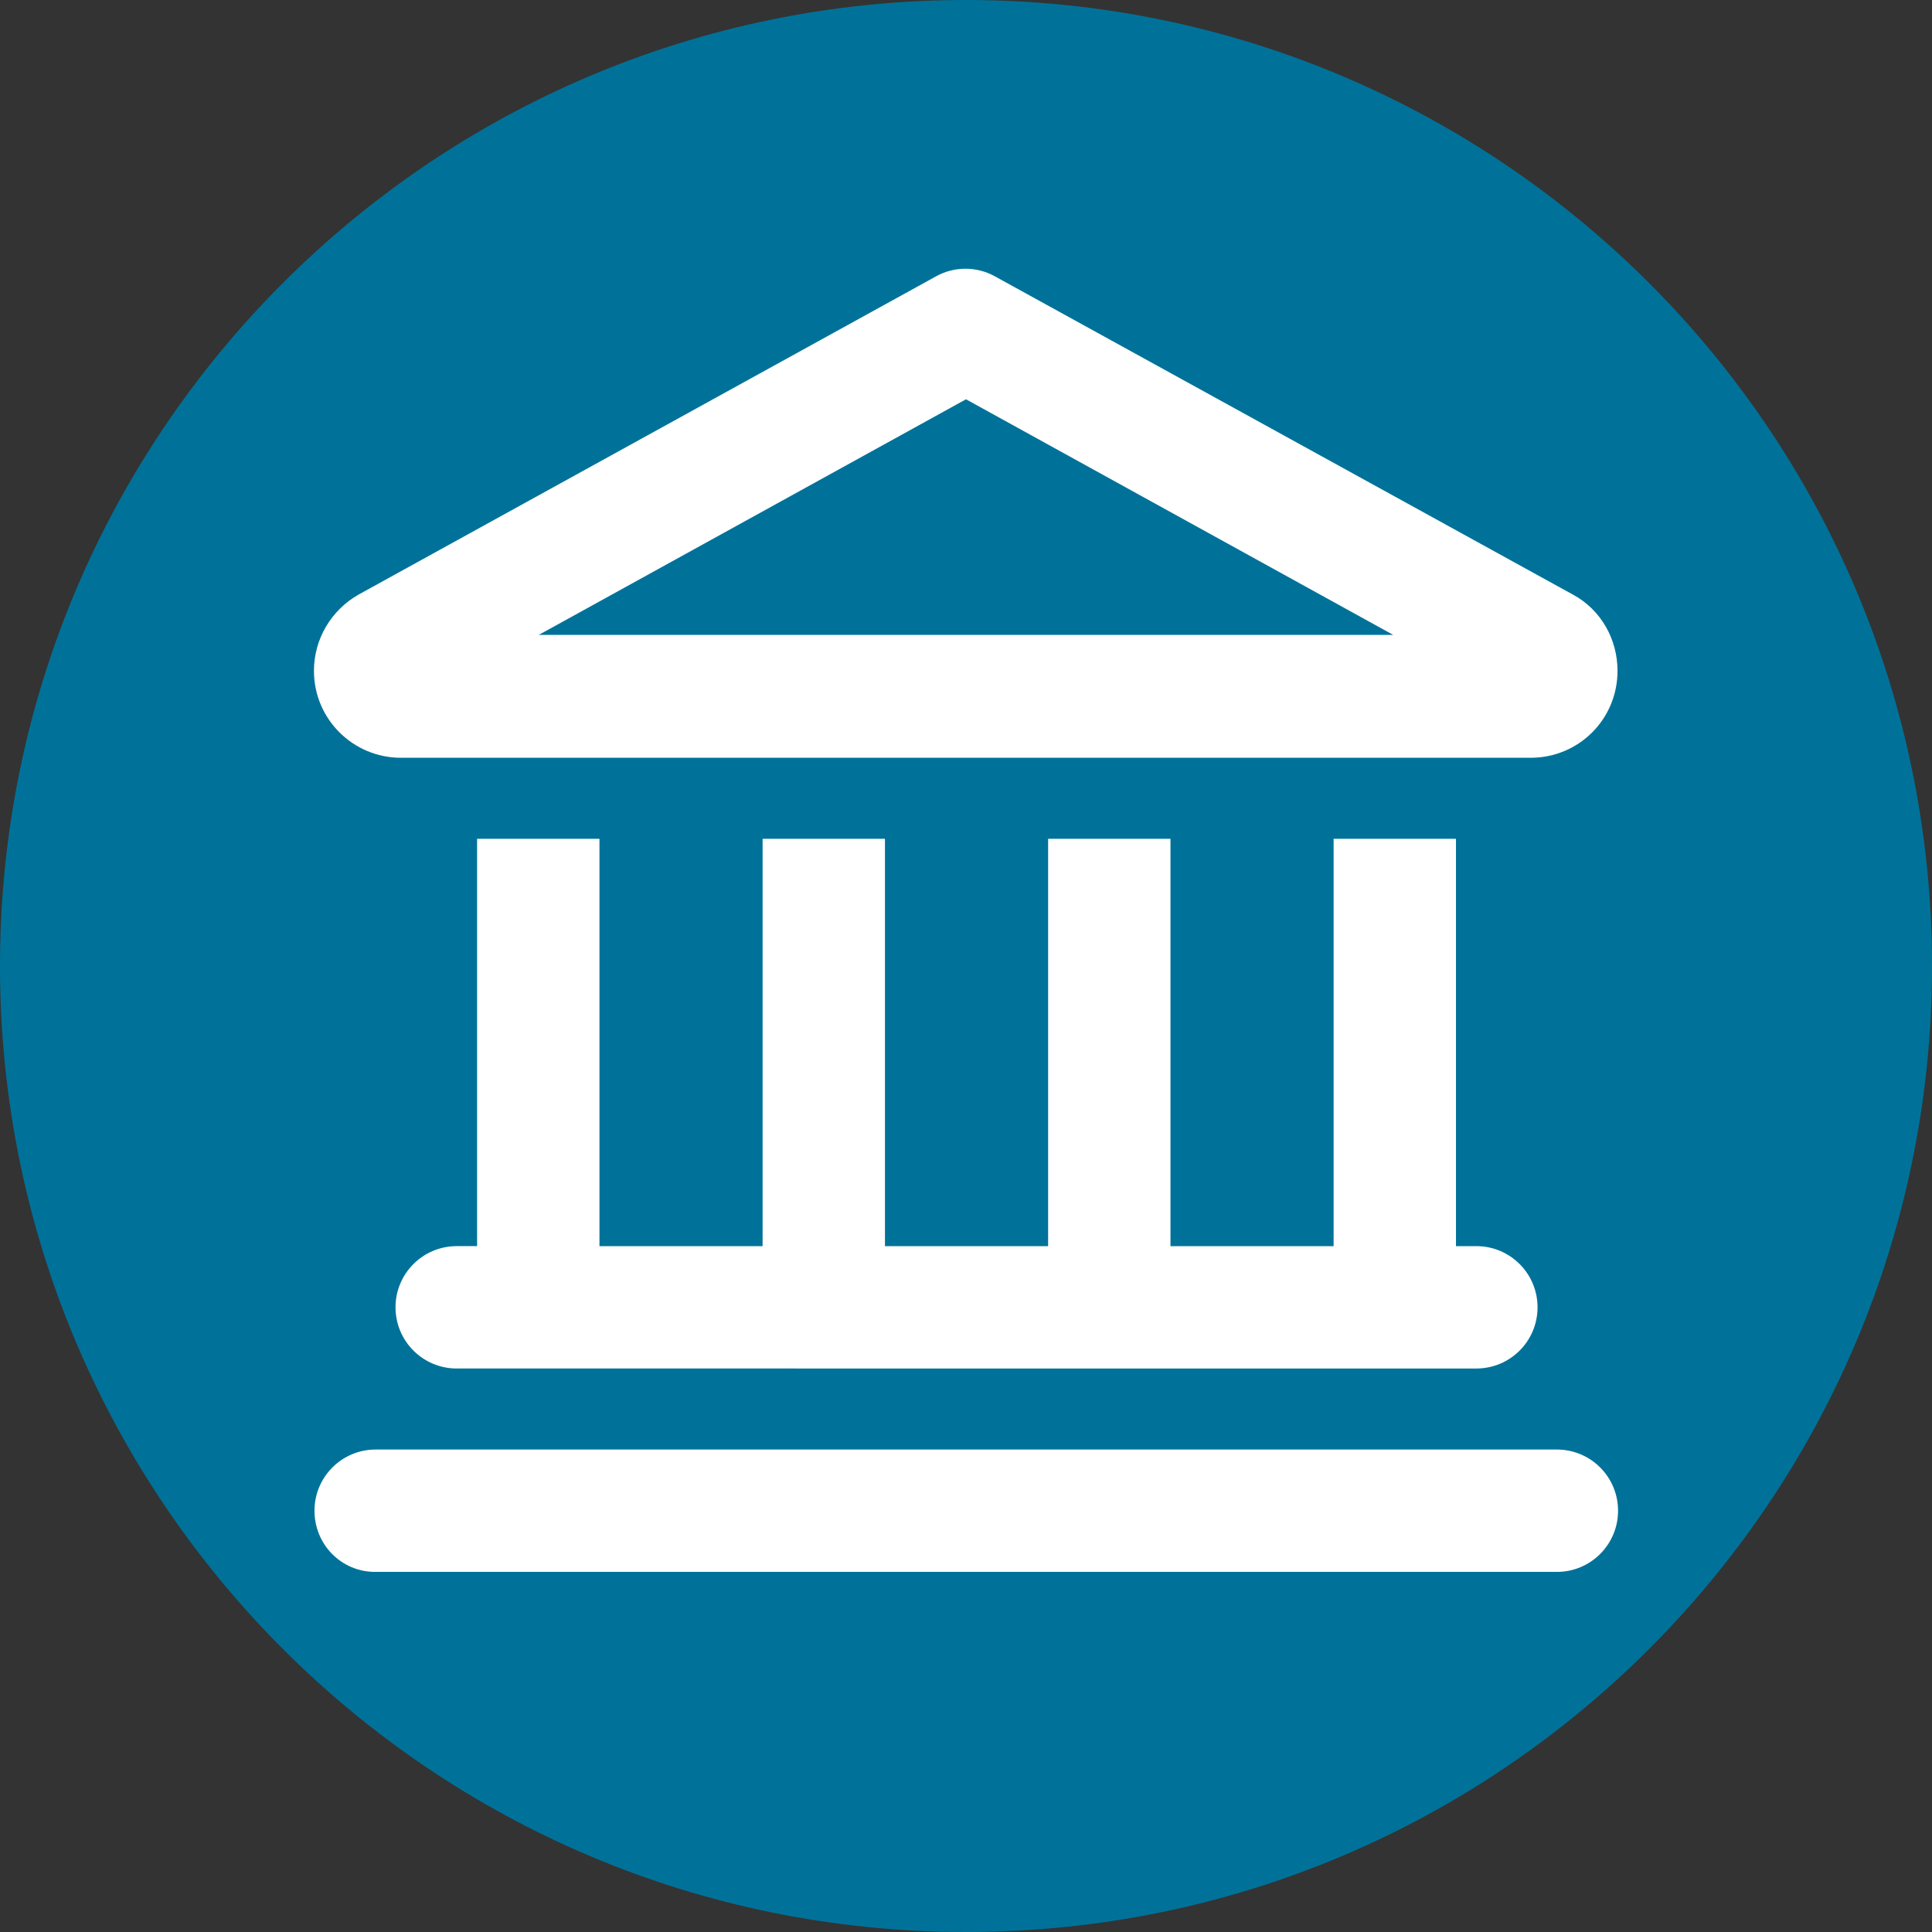
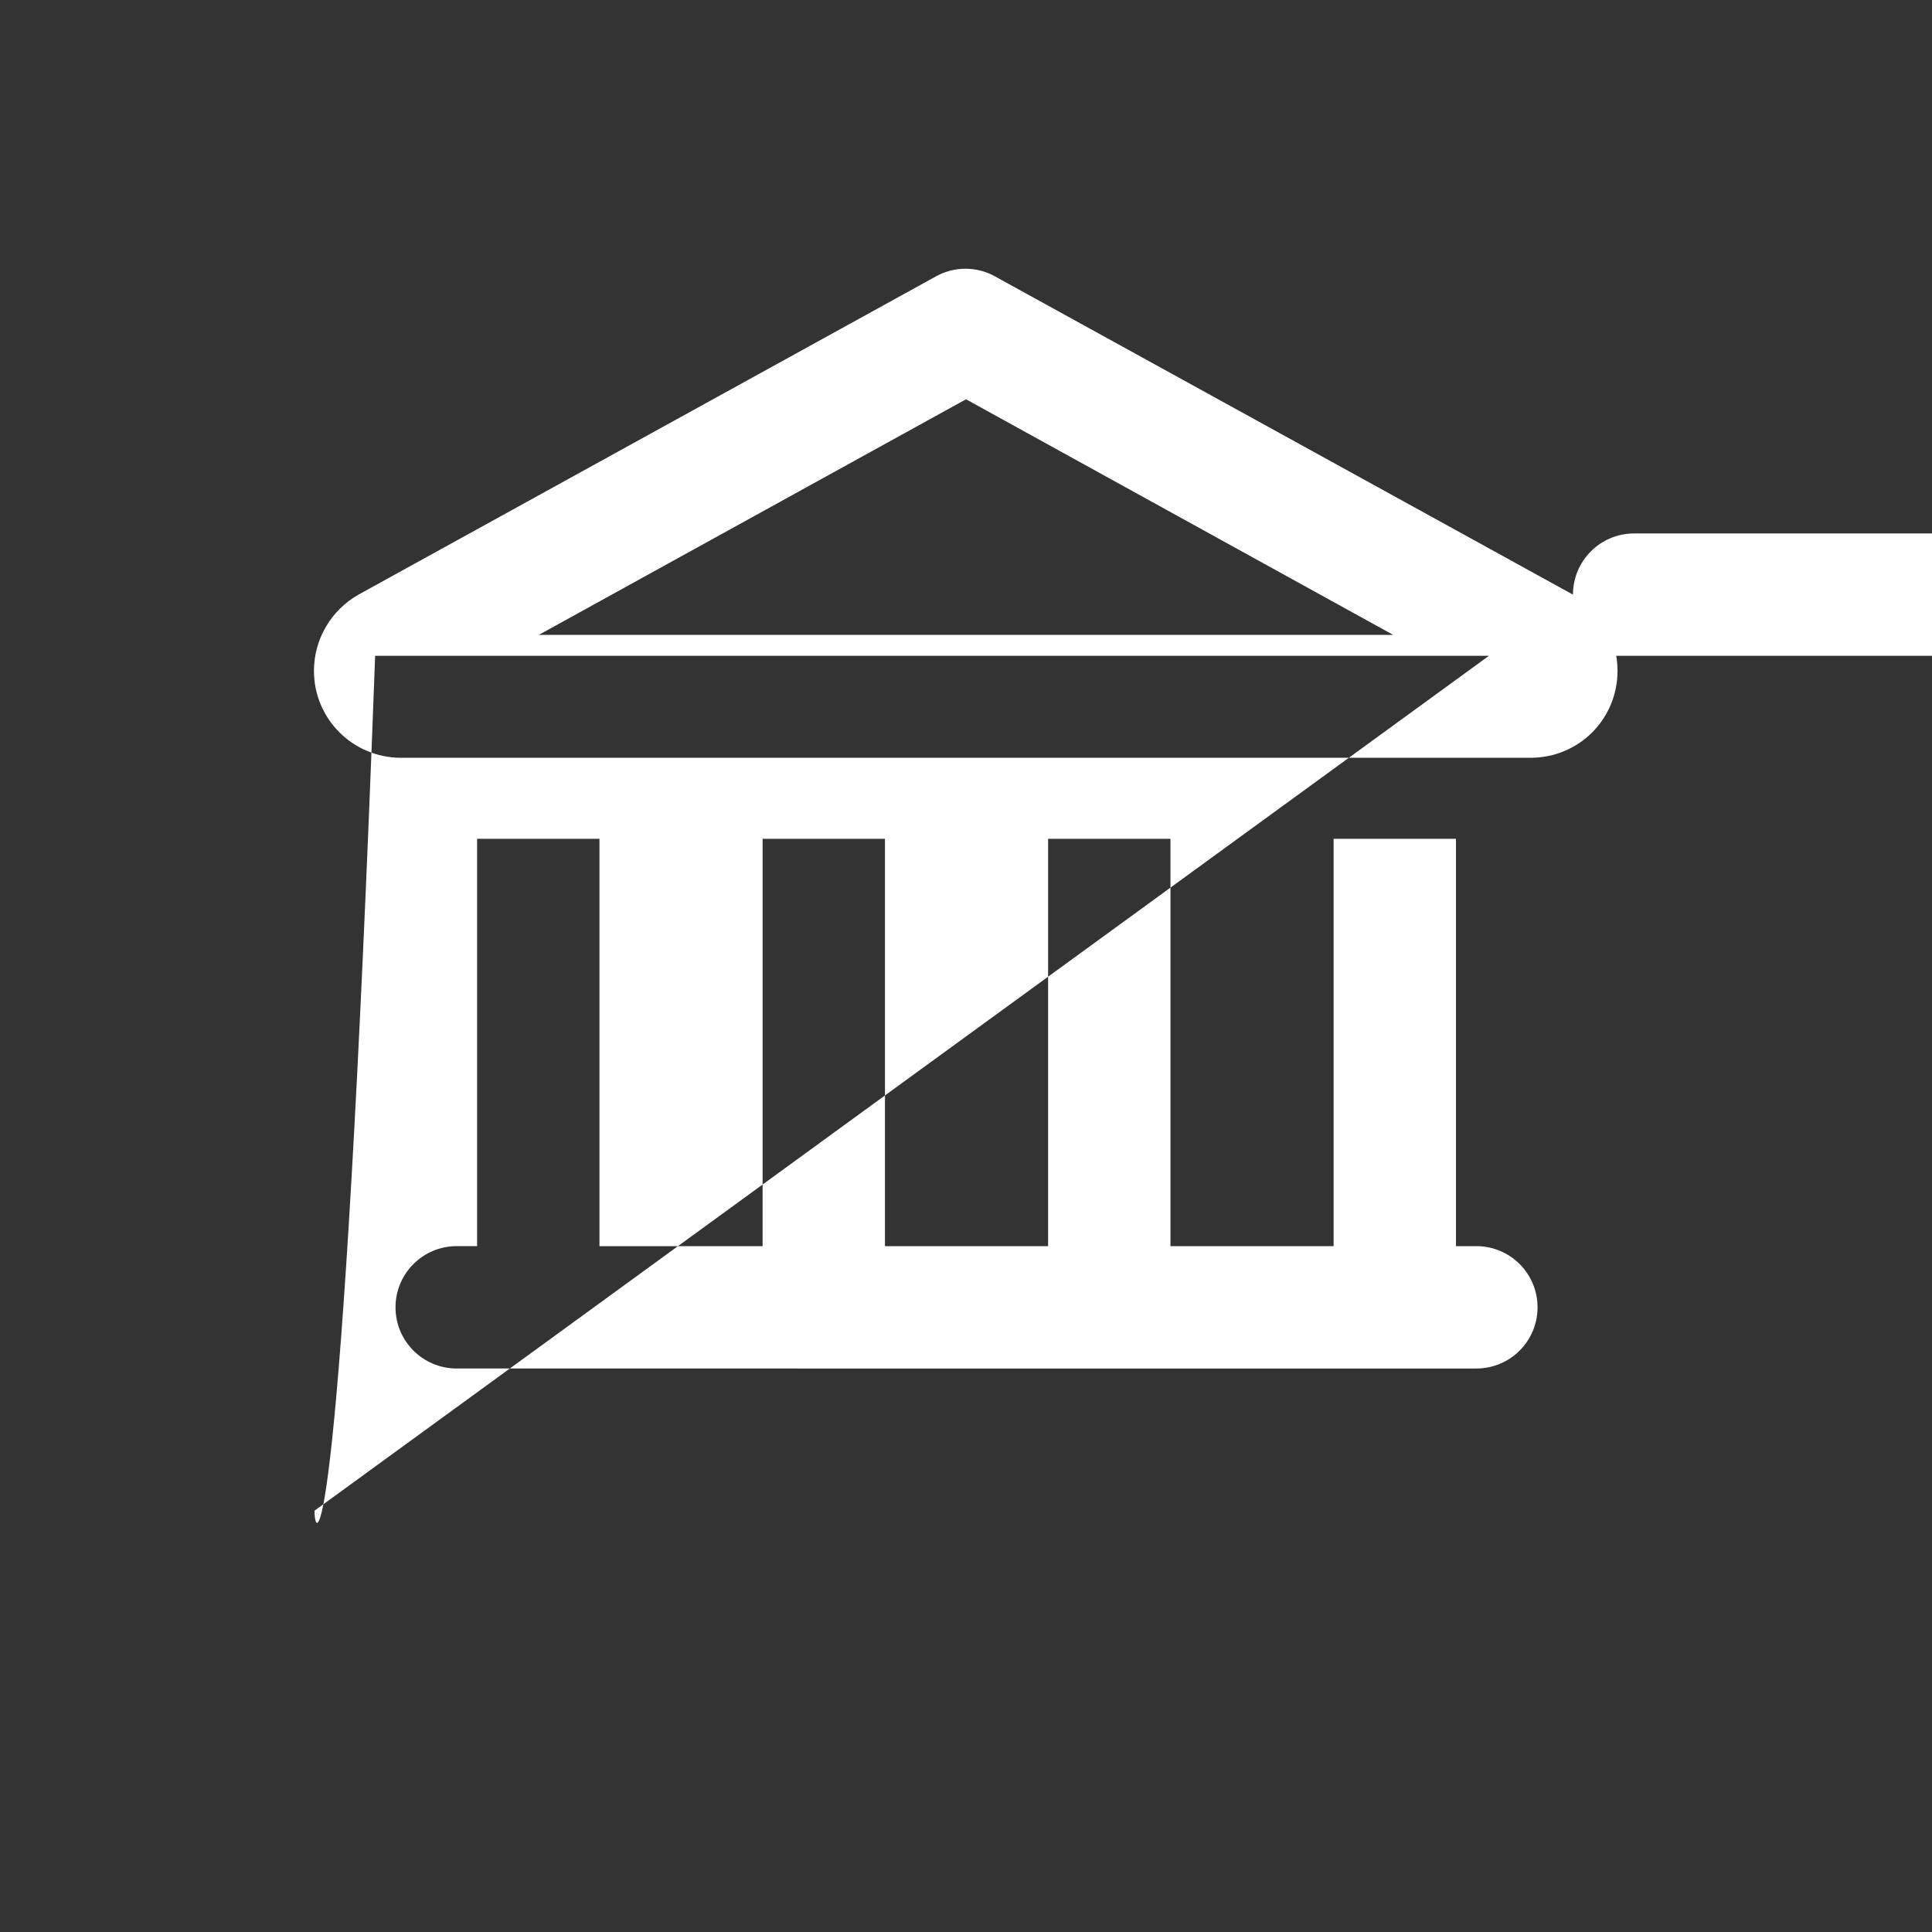
<svg xmlns="http://www.w3.org/2000/svg" xmlns:xlink="http://www.w3.org/1999/xlink" height="36" id="Ebene_1" style="enable-background:new 0 0 36 36;" version="1.1" viewBox="0 0 36 36" width="36" x="0px" xml:space="preserve" y="0px">
  <rect x="0" y="0" width="36" height="36" fill="#333333" stroke="none" />
  <style type="text/css">
	.st0{clip-path:url(#SVGID_00000035519435110639339540000009131028092869429120_);fill:#007299;}
	.st1{fill:#FFFFFF;}
</style>
  <g>
    <defs>
      <rect height="36" id="SVGID_1_" width="36" />
    </defs>
    <clipPath id="SVGID_00000181775539852084313930000012040331705684583847_">
      <use style="overflow:visible;" xlink:href="#SVGID_1_" />
    </clipPath>
-     <path d="M18,36   c9.94,0,18-8.06,18-18c0-9.94-8.06-18-18-18S0,8.06,0,18C0,27.94,8.06,36,18,36" style="clip-path:url(#SVGID_00000181775539852084313930000012040331705684583847_);fill:#007299;" />
  </g>
  <g>
-     <path class="st1" d="M29.31,11.08c0.52,0.28,0.83,0.83,0.83,1.42c0,0.9-0.72,1.62-1.62,1.62H7.47c-0.89,0-1.62-0.72-1.62-1.62   c0-0.59,0.32-1.13,0.83-1.42l10.76-5.93c0.34-0.19,0.76-0.19,1.1,0L29.31,11.08z M5.86,28.15c0-0.63,0.51-1.14,1.14-1.14h22.01   c0.63,0,1.14,0.51,1.14,1.14c0,0.63-0.51,1.14-1.14,1.14H6.99C6.36,29.29,5.86,28.78,5.86,28.15z M11.17,23.22h3.04v-7.59h2.28   v7.59h3.04v-7.59h2.28v7.59h3.04v-7.59h2.28v7.59h0.38c0.63,0,1.14,0.51,1.14,1.14s-0.51,1.14-1.14,1.14H8.51   c-0.63,0-1.14-0.51-1.14-1.14s0.51-1.14,1.14-1.14h0.38v-7.59h2.28V23.22z M10.04,11.83h15.92L18,7.44L10.04,11.83z" />
+     <path class="st1" d="M29.31,11.08c0.52,0.28,0.83,0.83,0.83,1.42c0,0.9-0.72,1.62-1.62,1.62H7.47c-0.89,0-1.62-0.72-1.62-1.62   c0-0.59,0.32-1.13,0.83-1.42l10.76-5.93c0.34-0.19,0.76-0.19,1.1,0L29.31,11.08z c0-0.63,0.51-1.14,1.14-1.14h22.01   c0.63,0,1.14,0.51,1.14,1.14c0,0.63-0.51,1.14-1.14,1.14H6.99C6.36,29.29,5.86,28.78,5.86,28.15z M11.17,23.22h3.04v-7.59h2.28   v7.59h3.04v-7.59h2.28v7.59h3.04v-7.59h2.28v7.59h0.38c0.63,0,1.14,0.51,1.14,1.14s-0.51,1.14-1.14,1.14H8.51   c-0.63,0-1.14-0.51-1.14-1.14s0.51-1.14,1.14-1.14h0.38v-7.59h2.28V23.22z M10.04,11.83h15.92L18,7.44L10.04,11.83z" />
  </g>
</svg>